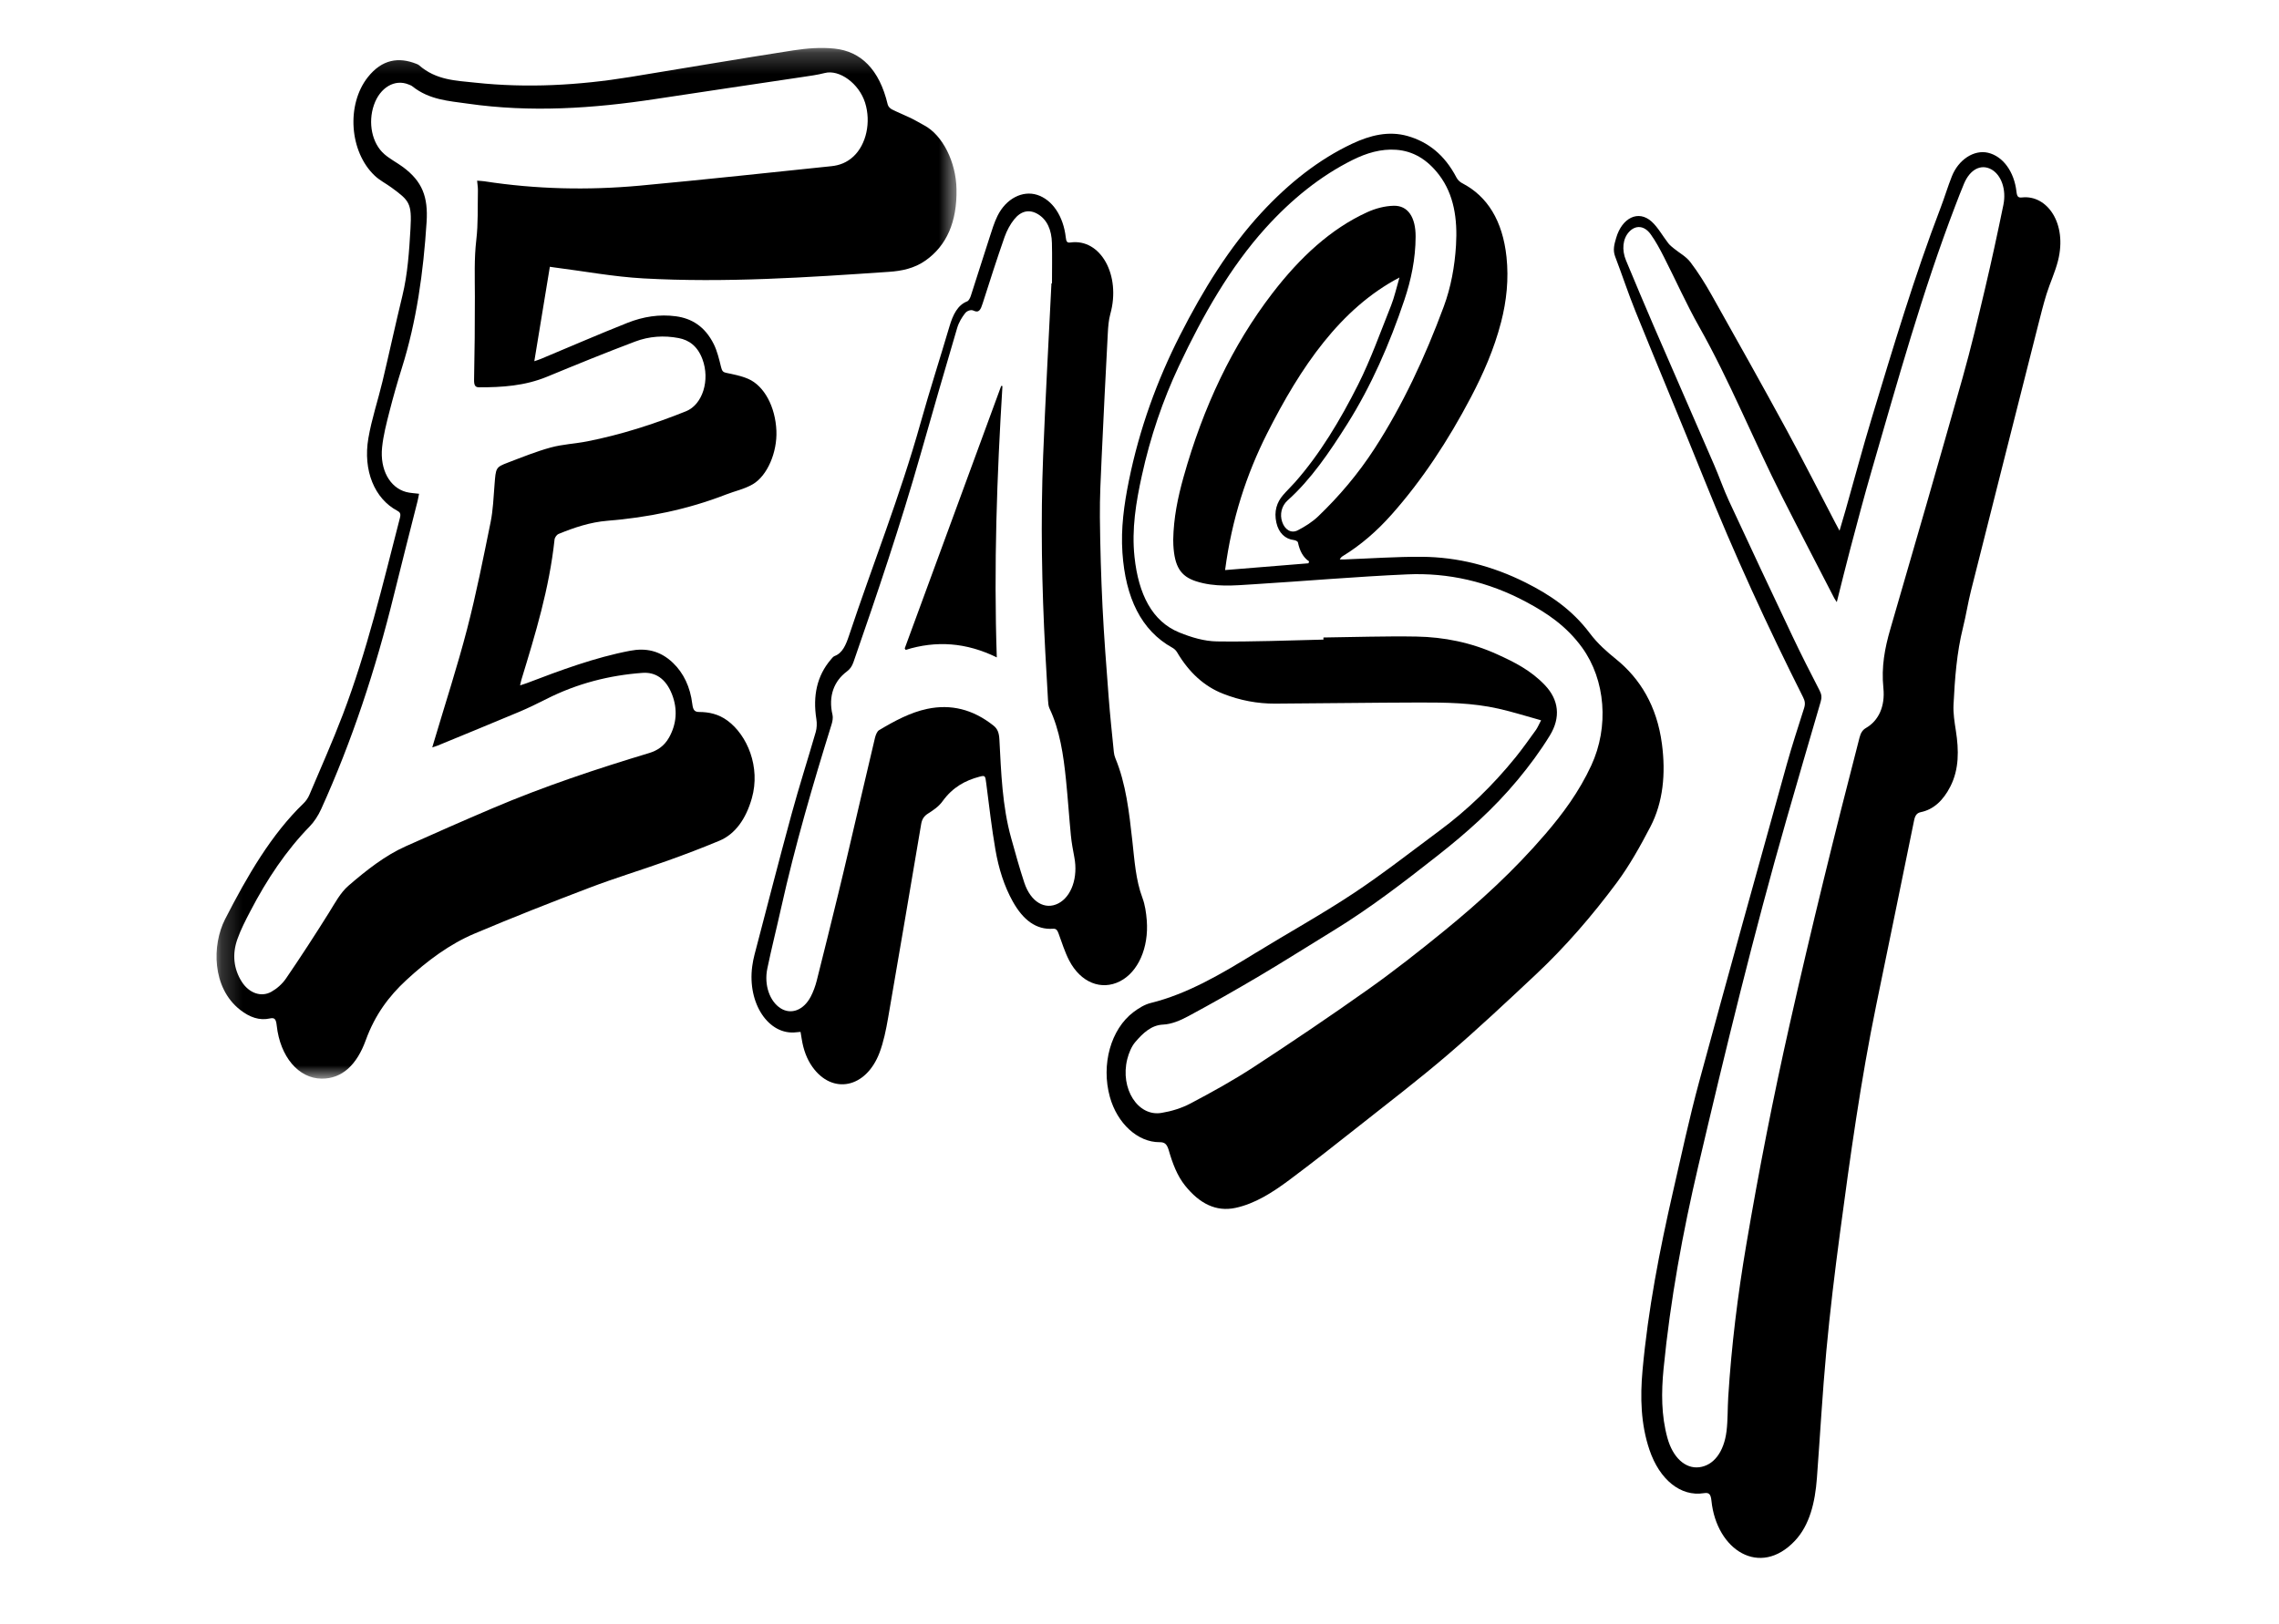
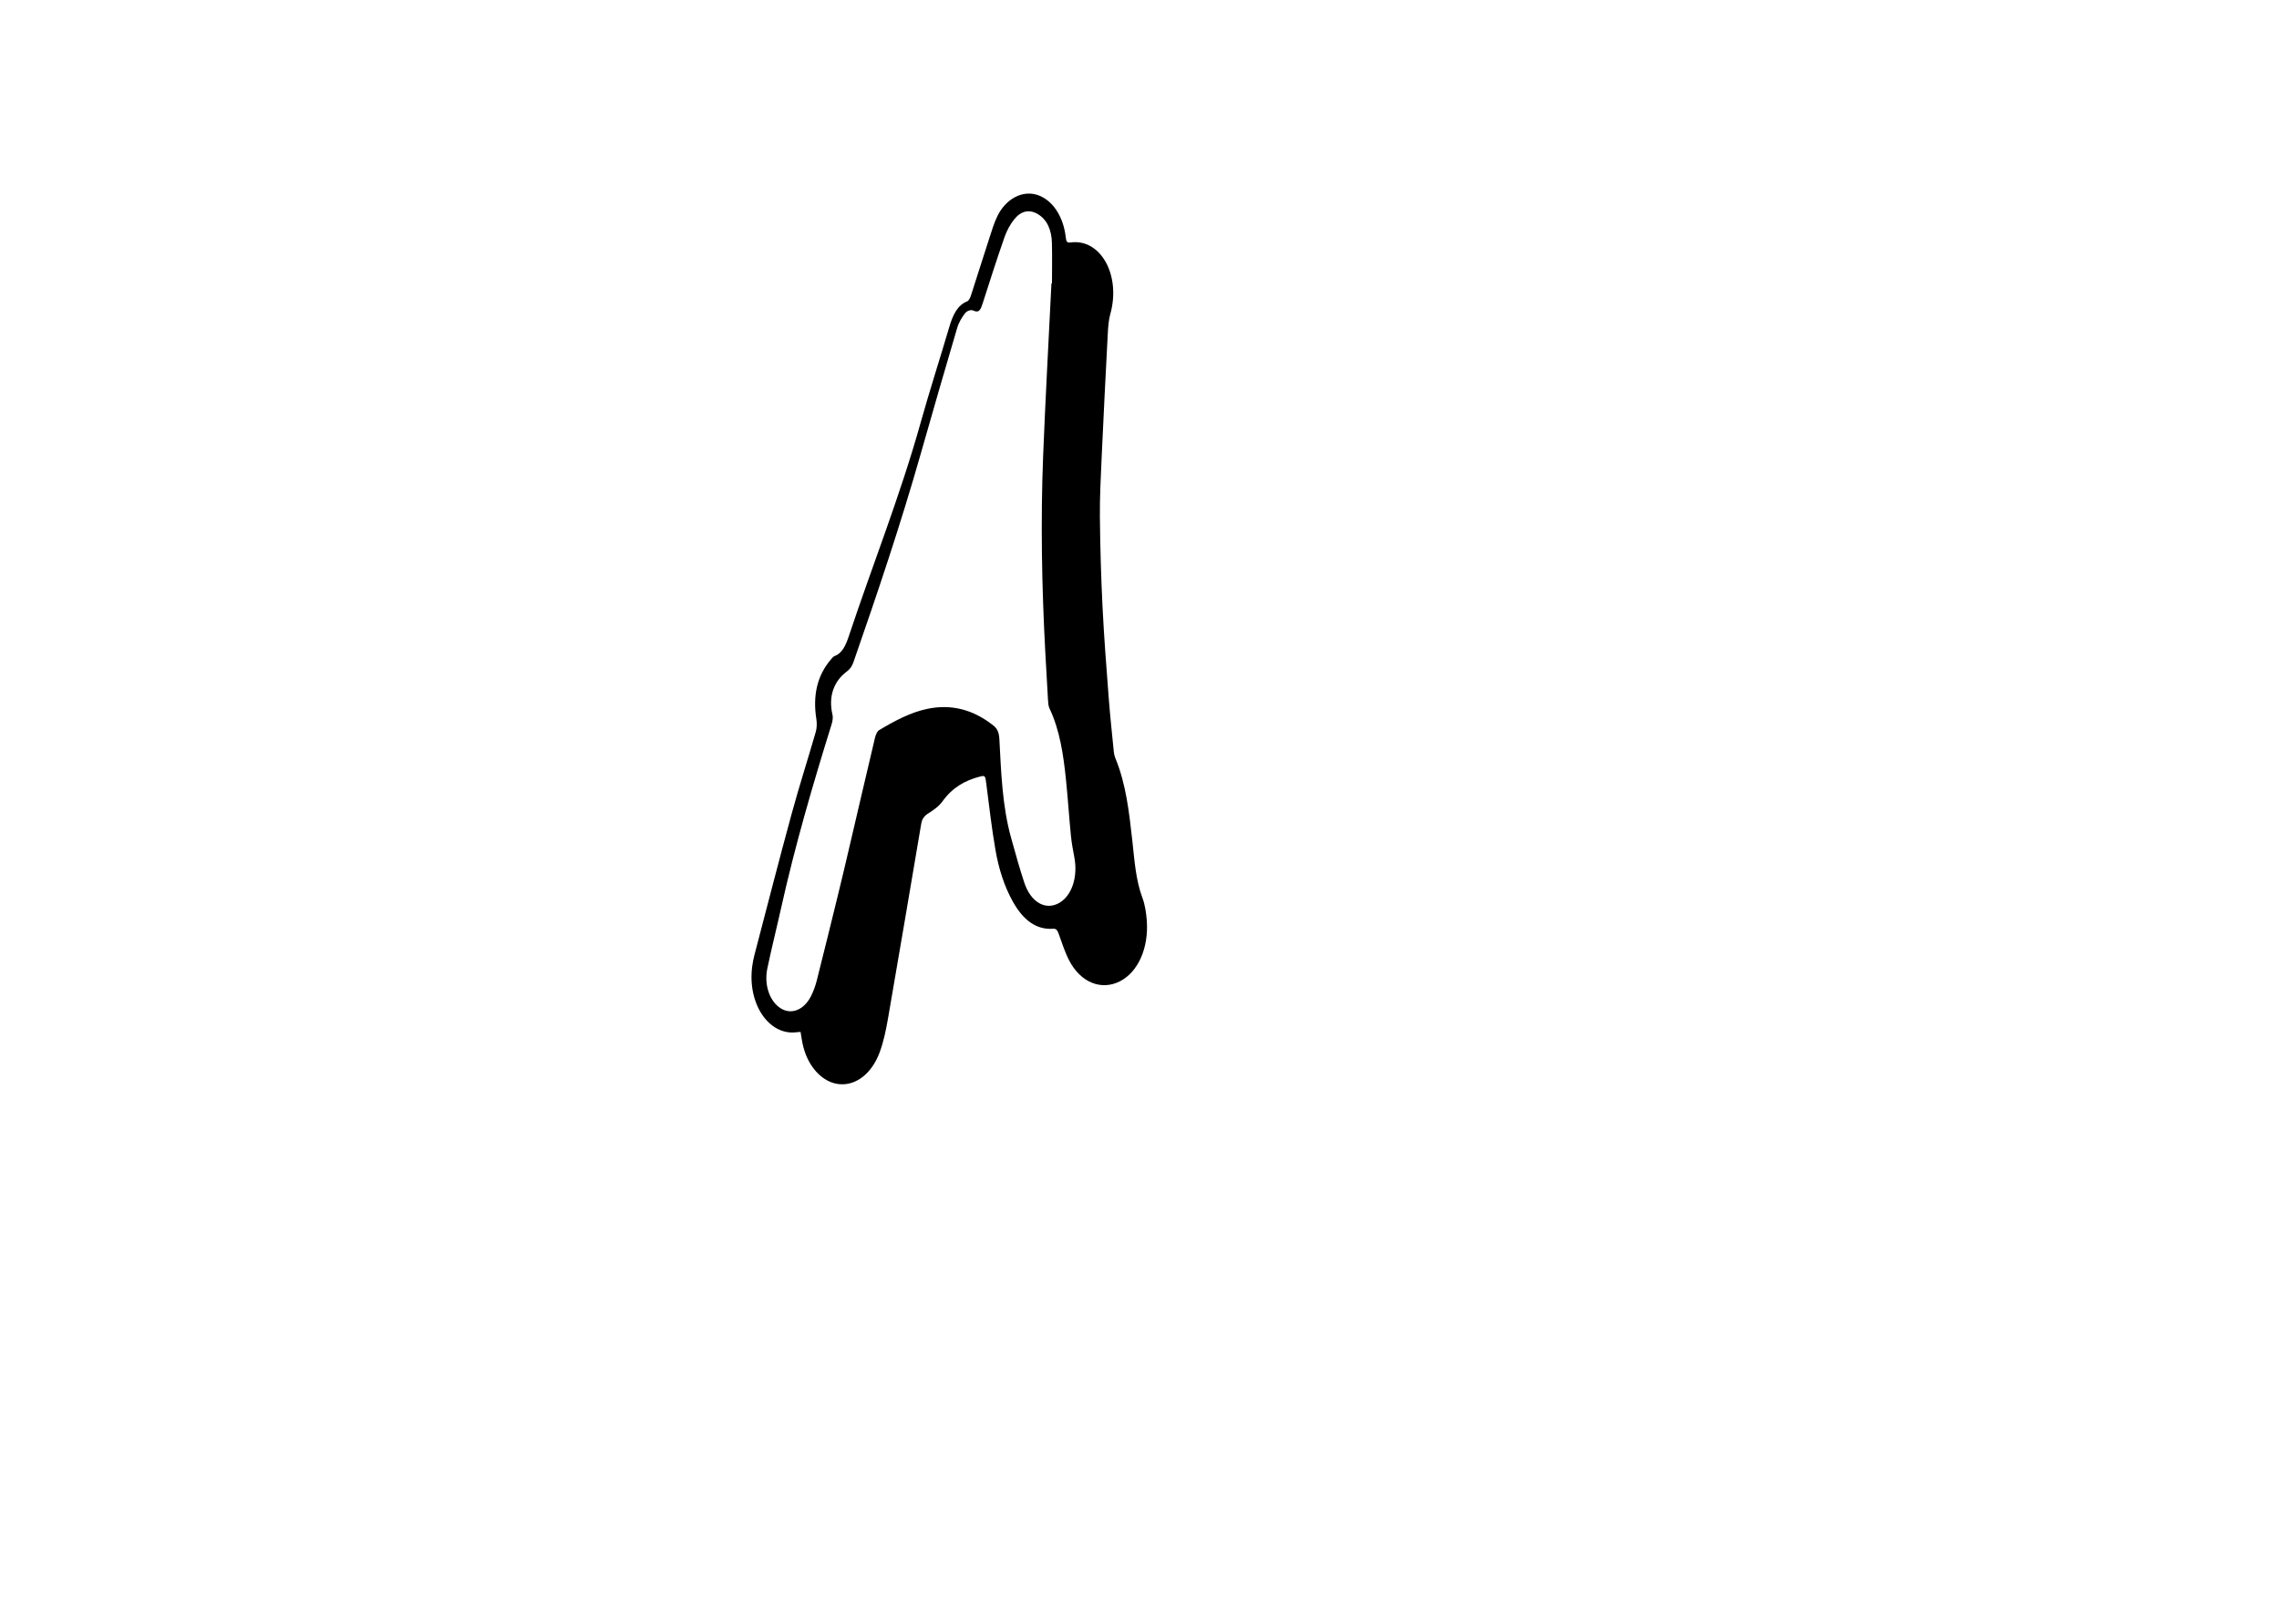
<svg xmlns="http://www.w3.org/2000/svg" width="108" height="77" viewBox="0 0 108 77" fill="none">
  <g id="Event Capture Figma Files (2) 2">
    <g id="Clip path group">
      <mask id="mask0_1_629" style="mask-type:luminance" maskUnits="userSpaceOnUse" x="10" y="2" width="36" height="50">
        <g id="bcd89ac463">
-           <path id="Vector" d="M10.2 2.234H45.4V51.133H10.2V2.234Z" fill="white" />
-         </g>
+           </g>
      </mask>
      <g mask="url(#mask0_1_629)">
        <g id="Group">
-           <path id="Vector_2" d="M24.646 32.49C24.775 32.447 24.869 32.419 24.961 32.384C26.577 31.767 28.193 31.166 29.859 30.848C30.595 30.707 31.279 30.832 31.895 31.425C32.393 31.905 32.71 32.559 32.809 33.381C32.844 33.675 32.932 33.749 33.136 33.75C33.599 33.751 34.052 33.85 34.468 34.155C35.413 34.846 36.05 36.361 35.629 37.84C35.352 38.815 34.844 39.539 34.092 39.853C33.273 40.195 32.447 40.51 31.618 40.805C30.395 41.241 29.161 41.615 27.945 42.078C26.116 42.773 24.291 43.492 22.478 44.259C21.317 44.751 20.253 45.535 19.244 46.47C18.436 47.219 17.771 48.099 17.331 49.314C16.913 50.466 16.218 51.139 15.242 51.131C14.147 51.123 13.274 50.09 13.113 48.611C13.081 48.316 13.017 48.226 12.794 48.277C12.291 48.391 11.825 48.217 11.385 47.874C10.035 46.823 10.044 44.79 10.665 43.576C11.721 41.514 12.859 39.553 14.384 38.082C14.494 37.977 14.597 37.832 14.663 37.675C15.198 36.412 15.755 35.163 16.248 33.869C17.383 30.892 18.14 27.705 18.952 24.55C19.003 24.351 18.959 24.282 18.825 24.21C17.754 23.641 17.193 22.309 17.457 20.771C17.615 19.852 17.912 18.978 18.127 18.076C18.449 16.726 18.742 15.363 19.07 14.015C19.32 12.982 19.39 11.915 19.452 10.845C19.523 9.625 19.398 9.511 18.549 8.888C18.287 8.695 17.999 8.557 17.757 8.327C16.559 7.195 16.402 4.962 17.431 3.659C18.102 2.81 18.895 2.688 19.747 3.032C19.784 3.047 19.822 3.061 19.854 3.089C20.672 3.807 21.61 3.82 22.53 3.919C24.982 4.182 27.428 4.046 29.868 3.649C32.445 3.229 35.021 2.787 37.6 2.387C38.244 2.288 38.903 2.237 39.547 2.304C40.788 2.434 41.672 3.279 42.068 4.954C42.091 5.053 42.19 5.147 42.269 5.187C42.562 5.335 42.863 5.452 43.157 5.594C43.373 5.698 43.582 5.827 43.796 5.941C44.673 6.407 45.305 7.681 45.328 8.967C45.357 10.521 44.857 11.644 43.863 12.347C43.327 12.726 42.727 12.845 42.127 12.886C38.249 13.151 34.369 13.412 30.485 13.197C29.072 13.118 27.664 12.854 26.254 12.675C26.179 12.665 26.105 12.653 26.057 12.646C25.811 14.139 25.57 15.608 25.321 17.123C25.432 17.084 25.532 17.054 25.629 17.014C26.998 16.442 28.361 15.849 29.735 15.304C30.481 15.008 31.251 14.887 32.032 14.993C32.768 15.092 33.404 15.464 33.828 16.319C33.987 16.64 34.08 17.029 34.171 17.402C34.215 17.582 34.266 17.642 34.4 17.671C34.754 17.746 35.114 17.811 35.454 17.958C36.22 18.289 36.746 19.289 36.793 20.421C36.835 21.433 36.368 22.554 35.668 22.958C35.27 23.188 34.83 23.276 34.412 23.439C32.569 24.157 30.684 24.533 28.777 24.687C27.98 24.751 27.219 25.003 26.464 25.313C26.388 25.344 26.29 25.475 26.28 25.575C26.029 27.908 25.369 30.058 24.712 32.211C24.69 32.283 24.677 32.36 24.646 32.49ZM20.484 35.43C20.527 35.285 20.55 35.209 20.573 35.132C21.098 33.361 21.669 31.611 22.137 29.812C22.568 28.153 22.905 26.447 23.25 24.749C23.365 24.18 23.389 23.574 23.435 22.982C23.498 22.166 23.488 22.151 24.079 21.925C24.748 21.67 25.417 21.399 26.097 21.213C26.666 21.058 27.253 21.035 27.828 20.922C29.415 20.609 30.973 20.112 32.509 19.495C33.3 19.177 33.655 18.013 33.289 17.029C33.057 16.404 32.651 16.12 32.164 16.026C31.465 15.892 30.765 15.938 30.09 16.194C28.697 16.72 27.311 17.285 25.927 17.857C24.872 18.292 23.791 18.363 22.701 18.359C22.525 18.359 22.46 18.273 22.466 17.996C22.494 16.682 22.505 15.366 22.504 14.05C22.503 13.154 22.466 12.265 22.572 11.366C22.663 10.6 22.631 9.807 22.648 9.026C22.651 8.885 22.626 8.744 22.61 8.565C22.741 8.576 22.846 8.577 22.95 8.593C25.399 8.971 27.854 9.025 30.313 8.801C31.878 8.659 33.444 8.495 35.009 8.336C36.475 8.186 37.94 8.031 39.405 7.877C39.777 7.838 40.129 7.71 40.442 7.419C41.055 6.849 41.285 5.789 40.996 4.869C40.708 3.955 39.775 3.281 39.084 3.461C38.732 3.553 38.373 3.598 38.017 3.652C35.703 3.999 33.389 4.338 31.076 4.691C28.109 5.145 25.137 5.34 22.16 4.912C21.265 4.784 20.351 4.738 19.54 4.091C19.488 4.05 19.426 4.03 19.368 4.006C18.711 3.732 18.01 4.144 17.722 4.972C17.428 5.814 17.625 6.798 18.216 7.309C18.492 7.548 18.806 7.704 19.095 7.917C20.012 8.598 20.293 9.329 20.216 10.528C20.063 12.911 19.739 15.238 19.042 17.45C18.827 18.132 18.631 18.825 18.452 19.525C18.312 20.075 18.166 20.635 18.107 21.207C17.998 22.265 18.475 23.113 19.243 23.321C19.439 23.374 19.643 23.378 19.859 23.406C19.832 23.54 19.814 23.651 19.787 23.758C19.417 25.227 19.038 26.692 18.677 28.165C17.802 31.737 16.673 35.148 15.22 38.353C15.079 38.664 14.887 38.958 14.674 39.177C13.572 40.306 12.654 41.671 11.861 43.197C11.639 43.622 11.415 44.053 11.249 44.52C10.996 45.233 11.072 45.928 11.456 46.535C11.794 47.069 12.37 47.288 12.859 47.013C13.114 46.87 13.371 46.651 13.557 46.378C14.25 45.364 14.925 44.325 15.585 43.27C15.873 42.81 16.127 42.32 16.513 41.986C17.376 41.24 18.258 40.549 19.232 40.114C20.599 39.502 21.968 38.898 23.341 38.314C25.783 37.275 28.267 36.449 30.764 35.696C31.128 35.586 31.469 35.38 31.702 34.967C32.061 34.331 32.125 33.626 31.844 32.909C31.549 32.157 31.048 31.853 30.448 31.896C28.887 32.01 27.364 32.392 25.894 33.135C25.47 33.349 25.044 33.558 24.613 33.74C23.326 34.281 22.036 34.808 20.747 35.34C20.676 35.369 20.604 35.389 20.484 35.43Z" fill="black" />
-         </g>
+           </g>
      </g>
    </g>
-     <path id="Vector_3" d="M73.031 34.144C72.315 33.946 71.668 33.74 71.013 33.593C69.777 33.313 68.526 33.299 67.278 33.301C64.996 33.306 62.714 33.342 60.432 33.354C59.593 33.358 58.768 33.203 57.959 32.885C57.078 32.54 56.352 31.889 55.777 30.913C55.723 30.822 55.638 30.749 55.557 30.704C54.073 29.883 53.337 28.327 53.191 26.203C53.111 25.04 53.27 23.912 53.495 22.797C54.001 20.302 54.841 18.015 55.916 15.9C57.013 13.741 58.254 11.733 59.771 10.091C61.074 8.68 62.505 7.551 64.083 6.81C64.929 6.412 65.807 6.193 66.705 6.448C67.65 6.718 68.451 7.317 69.023 8.42C69.084 8.536 69.191 8.631 69.291 8.683C70.485 9.3 71.209 10.461 71.392 12.182C71.503 13.226 71.396 14.261 71.136 15.267C70.801 16.564 70.286 17.722 69.706 18.83C68.623 20.895 67.386 22.769 65.95 24.388C65.246 25.182 64.476 25.846 63.639 26.357C63.586 26.389 63.536 26.429 63.492 26.518C63.571 26.518 63.65 26.521 63.729 26.518C64.946 26.474 66.163 26.386 67.38 26.394C69.07 26.406 70.713 26.82 72.304 27.618C73.421 28.179 74.483 28.876 75.341 30.019C75.721 30.524 76.145 30.89 76.593 31.254C77.721 32.169 78.521 33.465 78.758 35.267C78.941 36.655 78.822 38.023 78.207 39.199C77.725 40.123 77.212 41.039 76.623 41.833C75.435 43.433 74.157 44.904 72.779 46.197C71.404 47.486 70.029 48.779 68.617 49.989C67.237 51.172 65.812 52.26 64.402 53.376C63.31 54.24 62.216 55.101 61.108 55.928C60.301 56.53 59.465 57.063 58.544 57.258C57.629 57.452 56.848 57.056 56.164 56.206C55.785 55.735 55.567 55.15 55.388 54.532C55.298 54.219 55.184 54.141 54.952 54.143C53.915 54.15 52.94 53.248 52.595 51.994C52.174 50.465 52.637 48.785 53.721 47.971C53.973 47.782 54.251 47.614 54.531 47.545C56.283 47.114 57.896 46.157 59.504 45.169C61.047 44.221 62.617 43.354 64.139 42.347C65.528 41.427 66.87 40.374 68.228 39.367C69.525 38.406 70.725 37.253 71.82 35.901C72.153 35.489 72.466 35.045 72.782 34.608C72.86 34.501 72.916 34.362 73.031 34.144ZM62.717 30.319C62.717 30.286 62.716 30.252 62.716 30.219C64.186 30.201 65.656 30.149 67.126 30.175C68.433 30.198 69.722 30.456 70.967 31.024C71.759 31.384 72.547 31.775 73.216 32.482C73.87 33.172 73.972 34.006 73.445 34.866C72.987 35.613 72.471 36.305 71.936 36.951C70.779 38.346 69.489 39.486 68.152 40.538C66.534 41.813 64.907 43.062 63.2 44.106C62.034 44.819 60.876 45.557 59.704 46.251C58.582 46.916 57.451 47.558 56.313 48.17C55.932 48.375 55.518 48.551 55.114 48.569C54.566 48.594 54.168 48.963 53.794 49.403C53.624 49.603 53.493 49.914 53.419 50.21C53.075 51.6 53.922 52.941 55.041 52.755C55.509 52.678 55.984 52.536 56.421 52.305C57.434 51.77 58.443 51.214 59.422 50.574C61.243 49.384 63.055 48.161 64.847 46.89C66.069 46.023 67.264 45.083 68.446 44.119C70.122 42.752 71.745 41.271 73.234 39.536C74.057 38.578 74.827 37.541 75.41 36.283C76.258 34.456 76.086 32.231 74.974 30.696C74.232 29.673 73.306 29.058 72.335 28.539C70.518 27.566 68.628 27.141 66.689 27.227C64.257 27.334 61.827 27.546 59.395 27.697C58.486 27.754 57.573 27.845 56.673 27.552C55.945 27.314 55.659 26.853 55.604 25.833C55.599 25.749 55.597 25.666 55.598 25.582C55.616 24.549 55.816 23.582 56.087 22.615C57.021 19.283 58.401 16.372 60.296 13.904C61.606 12.198 63.069 10.844 64.791 10.059C65.191 9.877 65.626 9.764 66.047 9.754C66.722 9.738 67.09 10.299 67.085 11.221C67.081 12.274 66.871 13.27 66.553 14.216C65.843 16.332 64.971 18.31 63.855 20.085C63.004 21.437 62.122 22.734 61.021 23.719C60.729 23.981 60.638 24.384 60.764 24.747C60.889 25.109 61.186 25.302 61.504 25.136C61.844 24.959 62.187 24.748 62.482 24.463C63.453 23.529 64.352 22.48 65.142 21.259C66.464 19.218 67.527 16.942 68.423 14.521C68.755 13.622 68.938 12.637 68.999 11.629C69.075 10.377 68.902 9.22 68.203 8.299C67.632 7.545 66.952 7.156 66.162 7.1C65.446 7.048 64.758 7.253 64.093 7.585C62.585 8.337 61.214 9.437 59.97 10.814C58.313 12.65 57.012 14.918 55.867 17.353C55.107 18.969 54.515 20.703 54.111 22.547C53.835 23.804 53.622 25.078 53.764 26.404C53.952 28.168 54.6 29.458 55.886 29.981C56.461 30.215 57.07 30.396 57.666 30.405C59.349 30.431 61.033 30.355 62.717 30.319ZM66.32 13.154C63.525 14.62 61.643 17.38 60.045 20.55C59.072 22.481 58.375 24.597 58.056 27.023C59.409 26.913 60.707 26.808 62.006 26.702C62.017 26.672 62.027 26.642 62.038 26.612C61.752 26.421 61.591 26.112 61.509 25.715C61.497 25.656 61.388 25.609 61.32 25.601C60.901 25.553 60.594 25.261 60.486 24.775C60.366 24.239 60.507 23.81 60.806 23.465C60.986 23.256 61.182 23.072 61.365 22.865C62.541 21.535 63.504 19.932 64.361 18.23C64.956 17.047 65.42 15.741 65.925 14.475C66.079 14.086 66.173 13.652 66.32 13.154Z" fill="black" />
-     <path id="Vector_4" d="M87.174 25.157C87.284 24.782 87.374 24.485 87.459 24.185C87.874 22.723 88.266 21.248 88.705 19.8C89.723 16.444 90.727 13.078 91.962 9.853C92.15 9.363 92.303 8.847 92.496 8.361C92.815 7.556 93.553 7.088 94.211 7.241C94.914 7.406 95.452 8.13 95.559 9.089C95.587 9.336 95.65 9.378 95.827 9.359C96.997 9.231 97.979 10.572 97.527 12.361C97.388 12.908 97.15 13.406 96.983 13.941C96.831 14.43 96.706 14.937 96.578 15.44C95.518 19.628 94.457 23.815 93.403 28.005C93.259 28.577 93.168 29.175 93.025 29.748C92.728 30.934 92.638 32.167 92.576 33.402C92.555 33.809 92.624 34.232 92.687 34.637C92.832 35.568 92.843 36.465 92.424 37.286C92.083 37.954 91.621 38.374 91.031 38.497C90.844 38.536 90.757 38.643 90.707 38.891C90.113 41.811 89.513 44.727 88.913 47.644C88.183 51.197 87.679 54.817 87.196 58.443C86.948 60.302 86.722 62.17 86.548 64.044C86.362 66.044 86.253 68.057 86.102 70.063C86.016 71.221 85.757 72.295 85.061 73.036C83.404 74.799 81.347 73.481 81.105 71.147C81.071 70.82 80.991 70.741 80.743 70.781C79.648 70.955 78.647 70.144 78.168 68.731C77.757 67.521 77.721 66.239 77.839 64.95C78.102 62.068 78.647 59.27 79.279 56.504C79.68 54.748 80.06 52.98 80.527 51.257C81.886 46.242 83.281 41.244 84.67 36.245C84.922 35.34 85.214 34.456 85.495 33.566C85.558 33.368 85.536 33.227 85.448 33.052C83.763 29.701 82.183 26.261 80.75 22.695C79.684 20.04 78.579 17.413 77.506 14.763C77.162 13.914 76.871 13.025 76.542 12.164C76.419 11.841 76.504 11.57 76.589 11.277C76.866 10.325 77.641 9.936 78.27 10.504C78.569 10.775 78.796 11.192 79.062 11.534C79.142 11.636 79.242 11.71 79.337 11.788C79.596 12 79.897 12.152 80.109 12.43C80.476 12.911 80.81 13.447 81.12 13.998C82.305 16.104 83.486 18.213 84.646 20.343C85.448 21.818 86.213 23.329 86.995 24.824C87.043 24.916 87.093 25.005 87.174 25.157ZM87.044 28.541C86.992 28.461 86.954 28.411 86.924 28.354C86.097 26.749 85.263 25.151 84.447 23.537C83.104 20.882 81.966 18.044 80.518 15.482C79.921 14.425 79.41 13.276 78.85 12.178C78.659 11.802 78.457 11.427 78.222 11.102C77.918 10.681 77.504 10.662 77.201 10.991C76.903 11.312 76.843 11.839 77.057 12.349C77.493 13.392 77.928 14.438 78.376 15.472C79.325 17.665 80.284 19.849 81.233 22.042C81.475 22.599 81.677 23.189 81.93 23.736C82.928 25.888 83.935 28.032 84.949 30.17C85.361 31.038 85.793 31.889 86.23 32.734C86.328 32.923 86.339 33.068 86.278 33.273C85.736 35.123 85.197 36.975 84.664 38.83C83.112 44.241 81.775 49.754 80.478 55.285C79.743 58.421 79.156 61.614 78.835 64.886C78.727 65.996 78.723 67.1 79.019 68.166C79.277 69.098 79.867 69.63 80.522 69.552C81.195 69.472 81.695 68.845 81.819 67.842C81.884 67.31 81.866 66.759 81.9 66.219C82.052 63.788 82.35 61.388 82.753 59.014C83.349 55.495 84.033 52.011 84.812 48.555C85.841 43.989 86.955 39.464 88.122 34.962C88.18 34.741 88.262 34.604 88.429 34.507C89.02 34.166 89.342 33.492 89.252 32.611C89.15 31.614 89.318 30.721 89.584 29.81C90.738 25.852 91.881 21.889 93.004 17.914C93.397 16.521 93.735 15.097 94.071 13.675C94.381 12.363 94.666 11.04 94.939 9.712C95.09 8.975 94.833 8.284 94.364 8.027C93.877 7.762 93.359 8.028 93.074 8.704C92.93 9.045 92.797 9.396 92.663 9.745C91.11 13.797 89.926 18.067 88.695 22.309C88.342 23.523 88.019 24.754 87.693 25.982C87.472 26.814 87.268 27.655 87.044 28.541Z" fill="black" />
    <path id="Vector_5" d="M37.937 48.915C37.856 48.922 37.796 48.926 37.736 48.933C36.427 49.091 35.409 47.567 35.648 45.801C35.673 45.617 35.709 45.434 35.755 45.257C36.337 43.034 36.909 40.804 37.512 38.591C37.869 37.279 38.283 35.996 38.659 34.693C38.71 34.515 38.718 34.285 38.688 34.096C38.509 32.97 38.724 32.03 39.364 31.275C39.422 31.208 39.482 31.123 39.551 31.098C39.923 30.96 40.084 30.578 40.233 30.132C41.353 26.765 42.655 23.513 43.624 20.05C44.055 18.511 44.543 17.002 44.994 15.474C45.16 14.914 45.382 14.461 45.836 14.284C45.907 14.257 45.975 14.123 46.009 14.017C46.307 13.101 46.594 12.177 46.893 11.261C47.007 10.909 47.116 10.545 47.273 10.229C47.679 9.411 48.458 9.017 49.15 9.237C49.867 9.466 50.393 10.241 50.507 11.258C50.529 11.452 50.568 11.517 50.725 11.495C52.157 11.292 53.129 13.047 52.618 14.881C52.538 15.167 52.514 15.489 52.498 15.798C52.395 17.755 52.296 19.712 52.207 21.67C52.164 22.617 52.114 23.567 52.123 24.516C52.137 25.934 52.179 27.354 52.248 28.769C52.319 30.195 52.429 31.617 52.538 33.039C52.604 33.911 52.698 34.779 52.784 35.648C52.793 35.749 52.82 35.854 52.857 35.943C53.36 37.154 53.509 38.502 53.659 39.844C53.763 40.772 53.818 41.706 54.141 42.568C54.26 42.884 54.315 43.263 54.344 43.621C54.447 44.928 53.934 46.077 53.076 46.515C52.193 46.966 51.21 46.58 50.664 45.522C50.463 45.133 50.323 44.684 50.166 44.254C50.109 44.096 50.052 44.015 49.908 44.025C49.098 44.084 48.483 43.605 47.998 42.739C47.585 42.003 47.326 41.167 47.173 40.284C46.994 39.249 46.874 38.195 46.739 37.147C46.69 36.765 46.693 36.744 46.409 36.82C45.752 36.995 45.152 37.309 44.664 37.985C44.478 38.243 44.215 38.415 43.968 38.572C43.798 38.681 43.694 38.822 43.654 39.06C43.133 42.124 42.619 45.189 42.087 48.249C41.989 48.815 41.872 49.394 41.678 49.905C41.039 51.589 39.442 51.904 38.497 50.57C38.234 50.199 38.072 49.756 37.993 49.253C37.976 49.144 37.957 49.034 37.937 48.915ZM49.827 13.433C49.836 13.433 49.844 13.433 49.853 13.433C49.853 12.796 49.866 12.158 49.85 11.521C49.835 10.896 49.62 10.417 49.195 10.157C48.785 9.906 48.387 9.992 48.061 10.399C47.876 10.629 47.714 10.926 47.605 11.235C47.243 12.272 46.905 13.325 46.569 14.378C46.477 14.665 46.401 14.858 46.125 14.721C46.018 14.667 45.827 14.732 45.741 14.841C45.585 15.037 45.436 15.284 45.358 15.551C44.769 17.543 44.193 19.543 43.623 21.545C42.671 24.889 41.573 28.143 40.447 31.381C40.375 31.591 40.277 31.722 40.126 31.835C39.537 32.274 39.239 32.986 39.452 33.887C39.483 34.017 39.452 34.196 39.41 34.33C38.521 37.188 37.678 40.069 37.016 43.043C36.803 44.002 36.562 44.951 36.362 45.915C36.2 46.697 36.481 47.476 36.998 47.799C37.493 48.108 38.083 47.889 38.422 47.241C38.54 47.014 38.636 46.755 38.703 46.492C39.05 45.123 39.386 43.748 39.723 42.374C39.893 41.68 40.057 40.984 40.22 40.287C40.635 38.516 41.045 36.743 41.465 34.973C41.497 34.838 41.568 34.666 41.654 34.615C42.39 34.175 43.136 33.773 43.939 33.603C45.057 33.368 46.101 33.617 47.08 34.395C47.276 34.55 47.343 34.74 47.36 35.045C47.443 36.626 47.497 38.217 47.917 39.722C48.116 40.434 48.311 41.148 48.541 41.841C48.845 42.758 49.521 43.151 50.152 42.825C50.78 42.501 51.094 41.589 50.912 40.638C50.847 40.294 50.782 39.948 50.748 39.598C50.663 38.728 50.607 37.853 50.518 36.984C50.397 35.789 50.226 34.613 49.732 33.574C49.682 33.468 49.672 33.317 49.664 33.184C49.618 32.424 49.577 31.663 49.535 30.902C49.369 27.803 49.312 24.7 49.434 21.597C49.542 18.874 49.694 16.154 49.827 13.433Z" fill="black" />
-     <path id="Vector_6" d="M47.505 18.3C47.244 22.556 47.09 26.817 47.237 31.163C45.789 30.452 44.364 30.355 42.917 30.807C42.902 30.783 42.888 30.76 42.874 30.737C44.398 26.589 45.923 22.44 47.447 18.292C47.466 18.295 47.486 18.297 47.505 18.3Z" fill="black" />
  </g>
</svg>